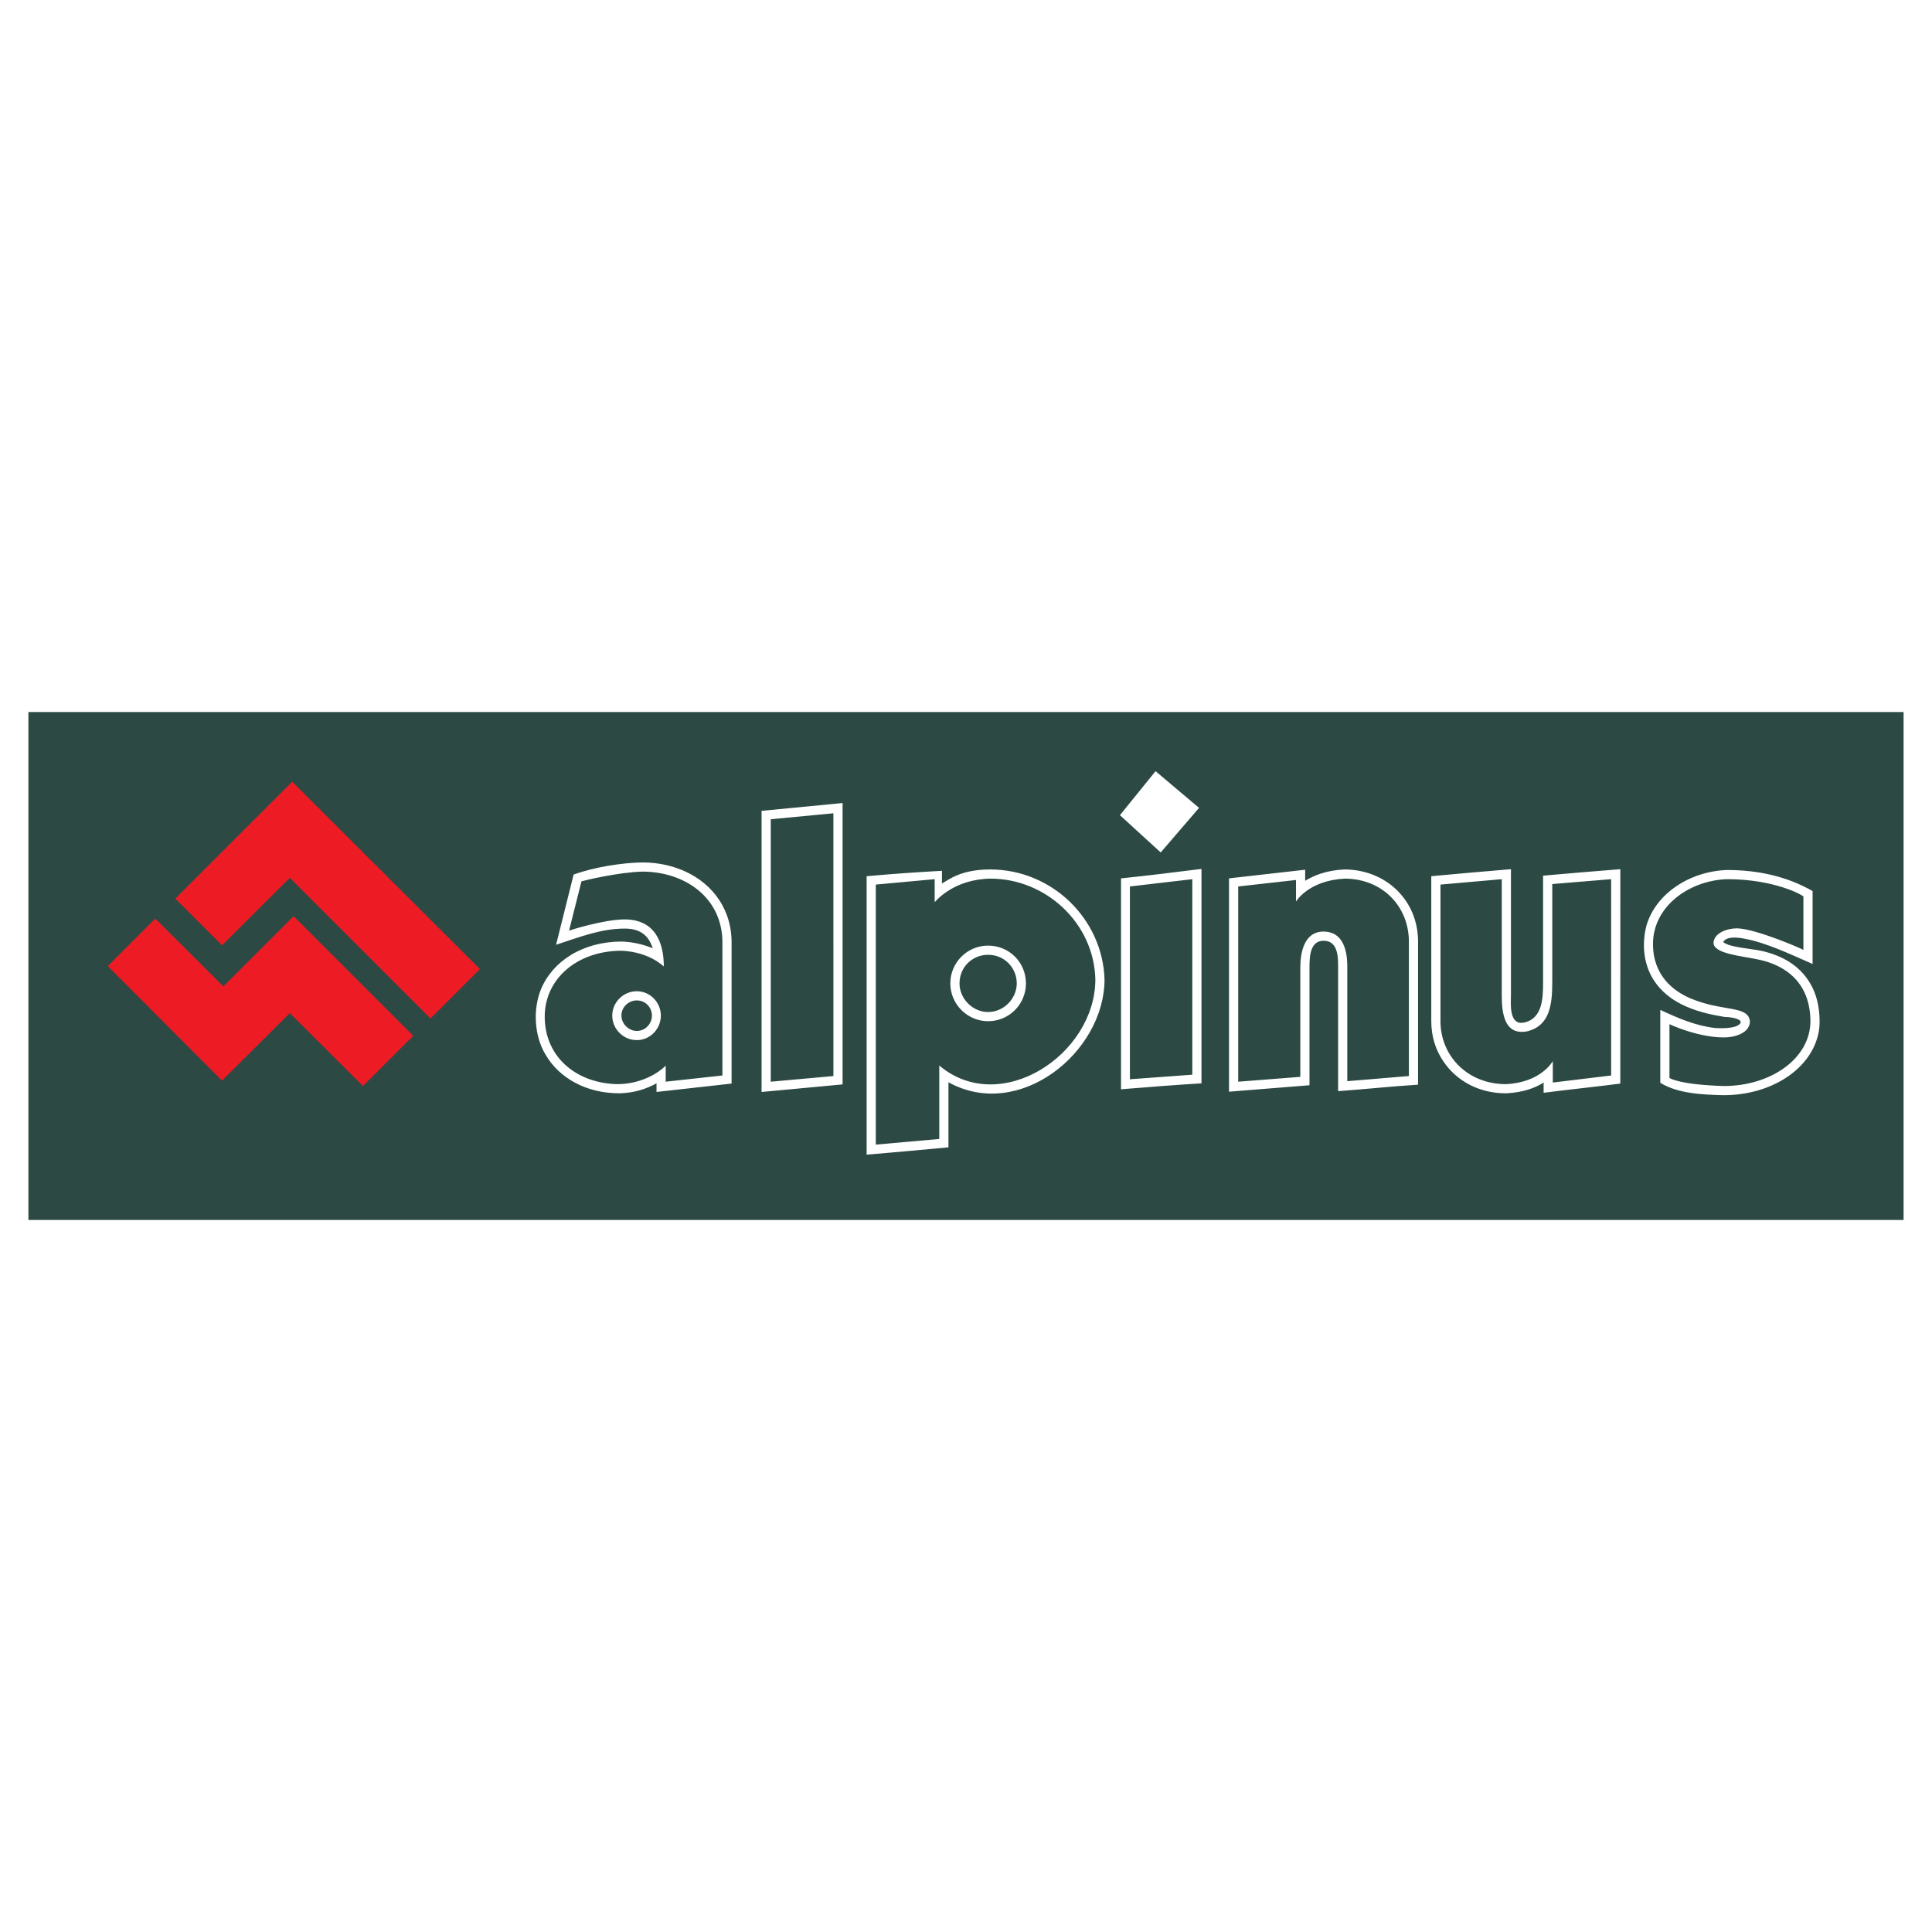
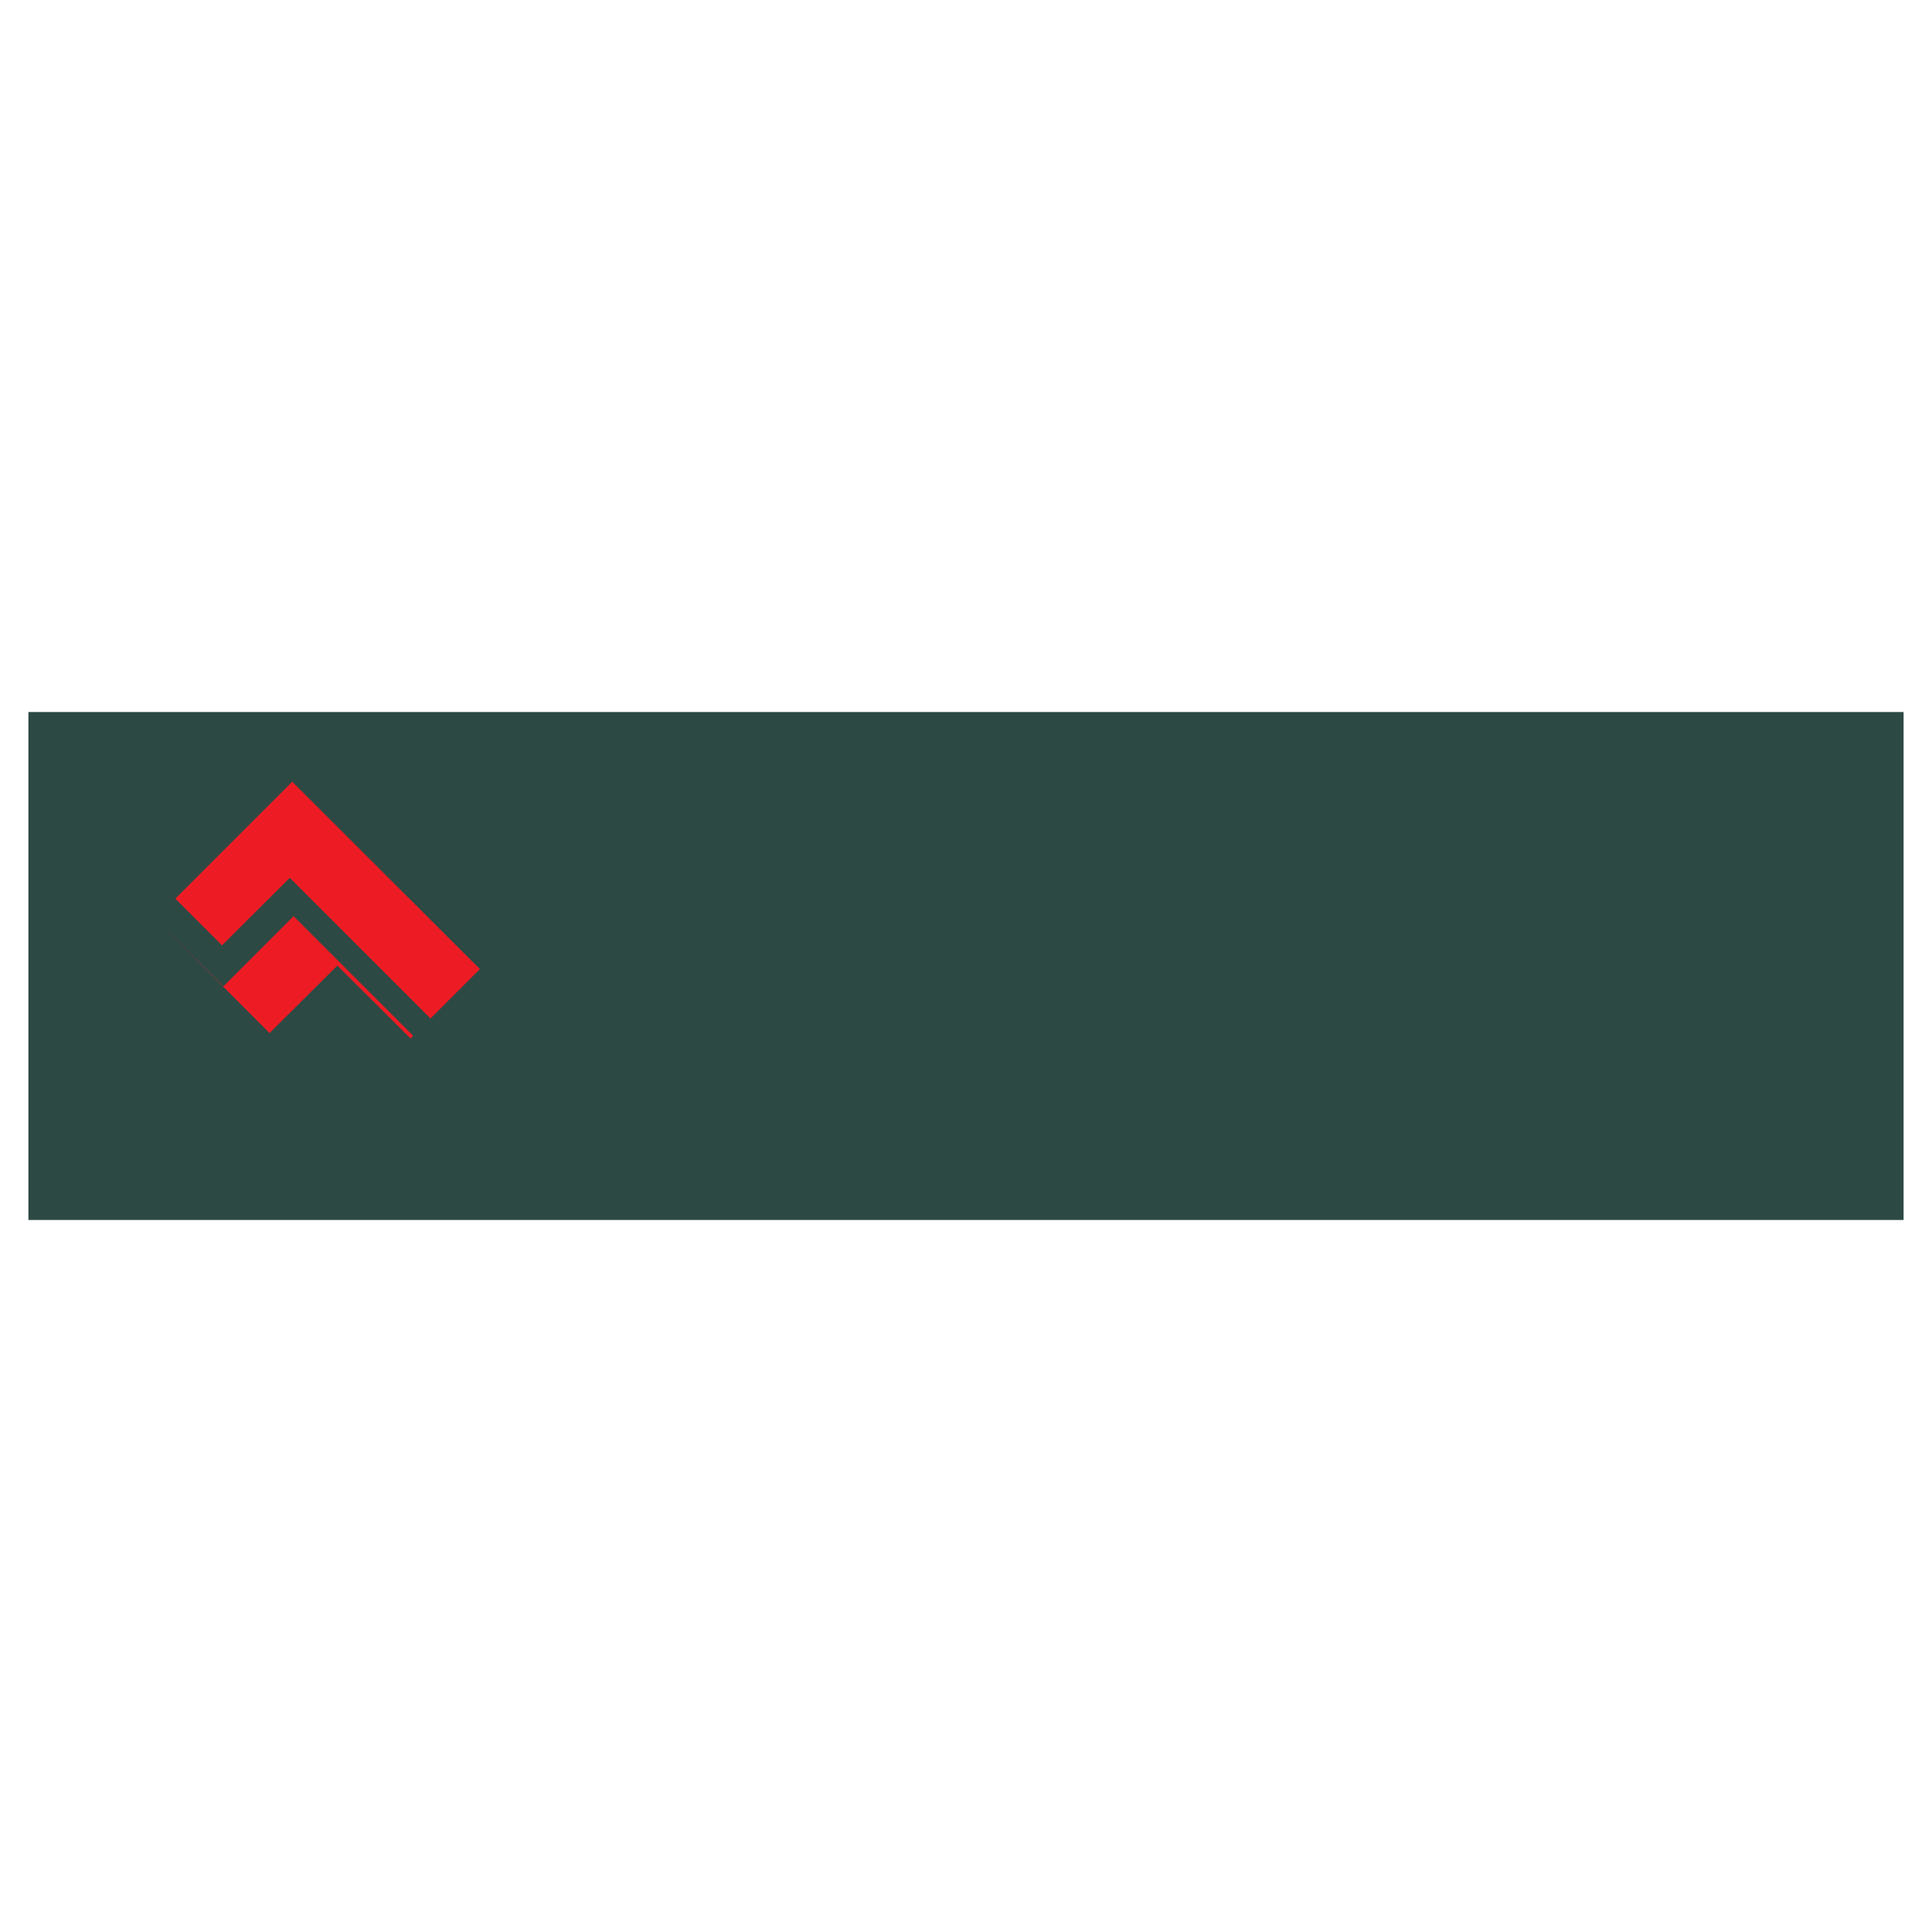
<svg xmlns="http://www.w3.org/2000/svg" version="1.0" id="Layer_1" x="0px" y="0px" width="192.756px" height="192.756px" viewBox="0 0 192.756 192.756" enable-background="new 0 0 192.756 192.756" xml:space="preserve">
  <g>
    <polygon fill-rule="evenodd" clip-rule="evenodd" fill="#FFFFFF" points="0,0 192.756,0 192.756,192.756 0,192.756 0,0  " />
    <polygon fill-rule="evenodd" clip-rule="evenodd" fill="#2C4944" points="2.834,121.717 189.921,121.717 189.921,71.039    2.834,71.039 2.834,121.717  " />
-     <path fill-rule="evenodd" clip-rule="evenodd" fill="#FFFFFF" d="M62,101.322c0-0.863,0.728-1.51,1.536-1.51   c0.862,0,1.508,0.701,1.508,1.51s-0.646,1.535-1.508,1.535C62.727,102.857,62,102.156,62,101.322L62,101.322z M72.992,94.047   c0-1.401-0.323-2.64-0.916-3.718c-1.482-2.748-4.607-4.284-7.975-4.284c-2.075,0.027-4.877,0.485-6.871,1.212l-1.751,7.005   c2.236-0.728,4.445-1.617,6.843-1.617c1.481,0,2.371,0.62,2.802,1.966c-0.781-0.323-1.805-0.62-3.071-0.673   c-3.934,0-6.924,1.967-8.083,4.77c-0.808,1.992-0.673,4.605,0.431,6.465c1.401,2.453,4.176,3.906,7.382,3.906   c1.59-0.025,2.856-0.512,3.718-0.996v0.863l7.49-0.836V94.047L72.992,94.047z M61.084,101.322c0,1.346,1.104,2.451,2.452,2.451   c1.32,0,2.397-1.105,2.397-2.451c0-1.32-1.078-2.426-2.397-2.426C62.188,98.896,61.084,100.002,61.084,101.322L61.084,101.322z    M72.076,94.047c0-4.553-3.826-7.086-7.975-7.086c-2.398,0.054-5.955,0.916-6.089,0.97l-1.239,4.93   c0.054-0.054,3.502-1.131,5.55-1.131c2.963,0,3.906,2.209,3.906,4.688c-0.054,0-1.374-1.428-4.203-1.563   c-4.473,0-7.679,2.83-7.679,6.574c0,4.176,3.368,6.736,7.409,6.736c2.964-0.082,4.661-1.807,4.661-1.859v1.615l5.658-0.619V94.047   L72.076,94.047z M76.899,107.922l6.25-0.564V81.142l-6.25,0.593V107.922L76.899,107.922z M84.065,108.191V80.118l-8.083,0.781   v28.048L84.065,108.191L84.065,108.191z M95.731,98.115c0-1.643,1.293-2.855,2.855-2.855c1.644,0,2.856,1.32,2.856,2.855   c0,1.51-1.294,2.855-2.856,2.855S95.731,99.625,95.731,98.115L95.731,98.115z M94.627,107.977   c7.059,3.906,15.572-2.99,15.572-10.266c-0.188-6.035-5.254-10.965-11.396-10.965c-2.883,0-4.068,0.97-4.823,1.401v-1.266   c-2.344,0.134-4.203,0.243-7.517,0.539v27.778c2.721-0.217,5.469-0.484,8.164-0.729V107.977L94.627,107.977z M94.815,98.115   c0,2.074,1.697,3.771,3.771,3.771c2.102,0,3.772-1.697,3.772-3.771c0-2.101-1.671-3.771-3.772-3.771   C96.513,94.344,94.815,96.014,94.815,98.115L94.815,98.115z M98.83,87.662c-3.638,0.054-5.389,2.155-5.577,2.344v-2.291   l-5.874,0.539v25.944l6.331-0.564v-7.328c6.089,5.145,15.573-1.078,15.573-8.596C109.148,92.081,104.326,87.662,98.83,87.662   L98.83,87.662z M112.732,88.443v19.236l6.224-0.457V87.716L112.732,88.443L112.732,88.443z M111.843,108.678   c2.641-0.217,5.389-0.432,8.028-0.594V86.692c-2.613,0.323-5.361,0.674-8.028,0.943C111.843,94.64,111.843,101.672,111.843,108.678   L111.843,108.678z M115.804,85.049l3.825-4.446l-4.338-3.664l-3.556,4.392L115.804,85.049L115.804,85.049z M141.479,108.219V93.939   c0-4.149-3.233-7.193-7.355-7.193c-1.751,0.081-3.045,0.593-3.906,1.131v-1.104l-7.598,0.862v21.285l8.028-0.646V96.526   c0-0.997,0.027-2.667,1.401-2.667c1.455,0,1.455,1.616,1.455,2.667v12.339C136.145,108.678,138.839,108.381,141.479,108.219   L141.479,108.219z M134.42,107.869l6.144-0.512V93.939c0-3.476-2.613-6.277-6.412-6.277c-3.584,0.188-4.823,2.236-4.85,2.29v-2.155   l-5.767,0.646v19.479l6.197-0.484V96.526c0-1.482,0.377-3.583,2.317-3.583c2.37,0,2.37,2.802,2.37,3.583V107.869L134.42,107.869z    M142.799,87.419v14.467c0,1.51,0.432,2.883,1.213,4.016c1.293,1.912,3.502,3.178,6.251,3.178c1.697-0.08,2.909-0.537,3.745-1.076   v1.023c2.479-0.324,5.172-0.594,7.651-0.916V86.719c-2.479,0.188-5.227,0.431-7.706,0.646v10.669c0,1.508-0.054,3.502-1.778,3.961   c-0.134,0.025-0.269,0.053-0.377,0.053c0,0,0,0-0.026,0c-1.239,0-1.024-2.047-1.024-2.828V86.719   C148.106,86.935,145.413,87.177,142.799,87.419L142.799,87.419z M149.831,87.716l-6.115,0.539v13.632   c0,3.477,2.721,6.279,6.52,6.279c3.503-0.162,4.634-2.236,4.688-2.291v2.129l5.819-0.701V87.716l-5.874,0.485v9.834   c0,2.236-0.269,4.283-2.451,4.85c-2.452,0.512-2.587-2.074-2.587-3.664V87.716L149.831,87.716z M172.301,86.8   c-3.718,0.135-7.085,2.344-8.028,5.523c-0.432,1.643-0.351,3.502,0.485,5.065c0.861,1.59,2.29,2.531,3.502,3.043   c1.428,0.621,2.722,0.836,3.771,1.025c0.351,0,1.644,0.107,1.644,0.539c-0.215,0.646-1.939,0.619-2.586,0.564   c-1.913-0.215-3.718-0.996-5.442-1.805v7.275c1.778,1.104,4.311,1.186,6.305,1.238c4.499,0,8.19-2.289,9.268-5.441   c0.216-0.594,0.323-1.213,0.323-1.859c0-2.021-0.565-3.449-1.374-4.5c-1.32-1.724-3.313-2.371-4.499-2.613   c-0.97-0.215-3.099-0.323-3.745-0.862c0.323-0.62,1.509-0.458,2.074-0.35c2.317,0.431,4.661,1.59,6.844,2.533v-7.274   C178.255,87.419,175.346,86.8,172.301,86.8L172.301,86.8z M179.926,89.44c-0.081-0.135-2.883-1.725-7.625-1.725   c-3.825,0.135-7.382,2.748-7.382,6.466c0,3.179,2.074,4.714,3.718,5.416c3.206,1.373,5.766,0.674,5.955,2.289   c0,1.133-1.401,1.617-2.614,1.617c-2.64,0-5.415-1.32-5.415-1.32v5.361c0.081,0.055,1.051,0.674,5.415,0.809   c4.688,0,8.595-2.721,8.648-6.412c0-4.635-3.476-5.847-5.146-6.197c-1.697-0.377-4.526-0.566-4.526-1.697   c0.081-0.97,1.347-1.428,2.371-1.428c1.993,0.081,6.52,2.074,6.601,2.155V89.44L179.926,89.44z" />
-     <path fill-rule="evenodd" clip-rule="evenodd" fill="#ED1C24" d="M41.228,103.342L29.292,91.407l-7.005,7.005l-6.79-6.763   l-4.742,4.742l11.396,11.423l6.763-6.734l7.301,7.273L41.228,103.342L41.228,103.342L41.228,103.342z M42.952,101.617l4.93-4.93   L29.157,77.99L17.491,89.656l4.661,4.661l6.763-6.736L42.952,101.617L42.952,101.617z" />
+     <path fill-rule="evenodd" clip-rule="evenodd" fill="#ED1C24" d="M41.228,103.342L29.292,91.407l-7.005,7.005l-6.79-6.763   l11.396,11.423l6.763-6.734l7.301,7.273L41.228,103.342L41.228,103.342L41.228,103.342z M42.952,101.617l4.93-4.93   L29.157,77.99L17.491,89.656l4.661,4.661l6.763-6.736L42.952,101.617L42.952,101.617z" />
  </g>
</svg>